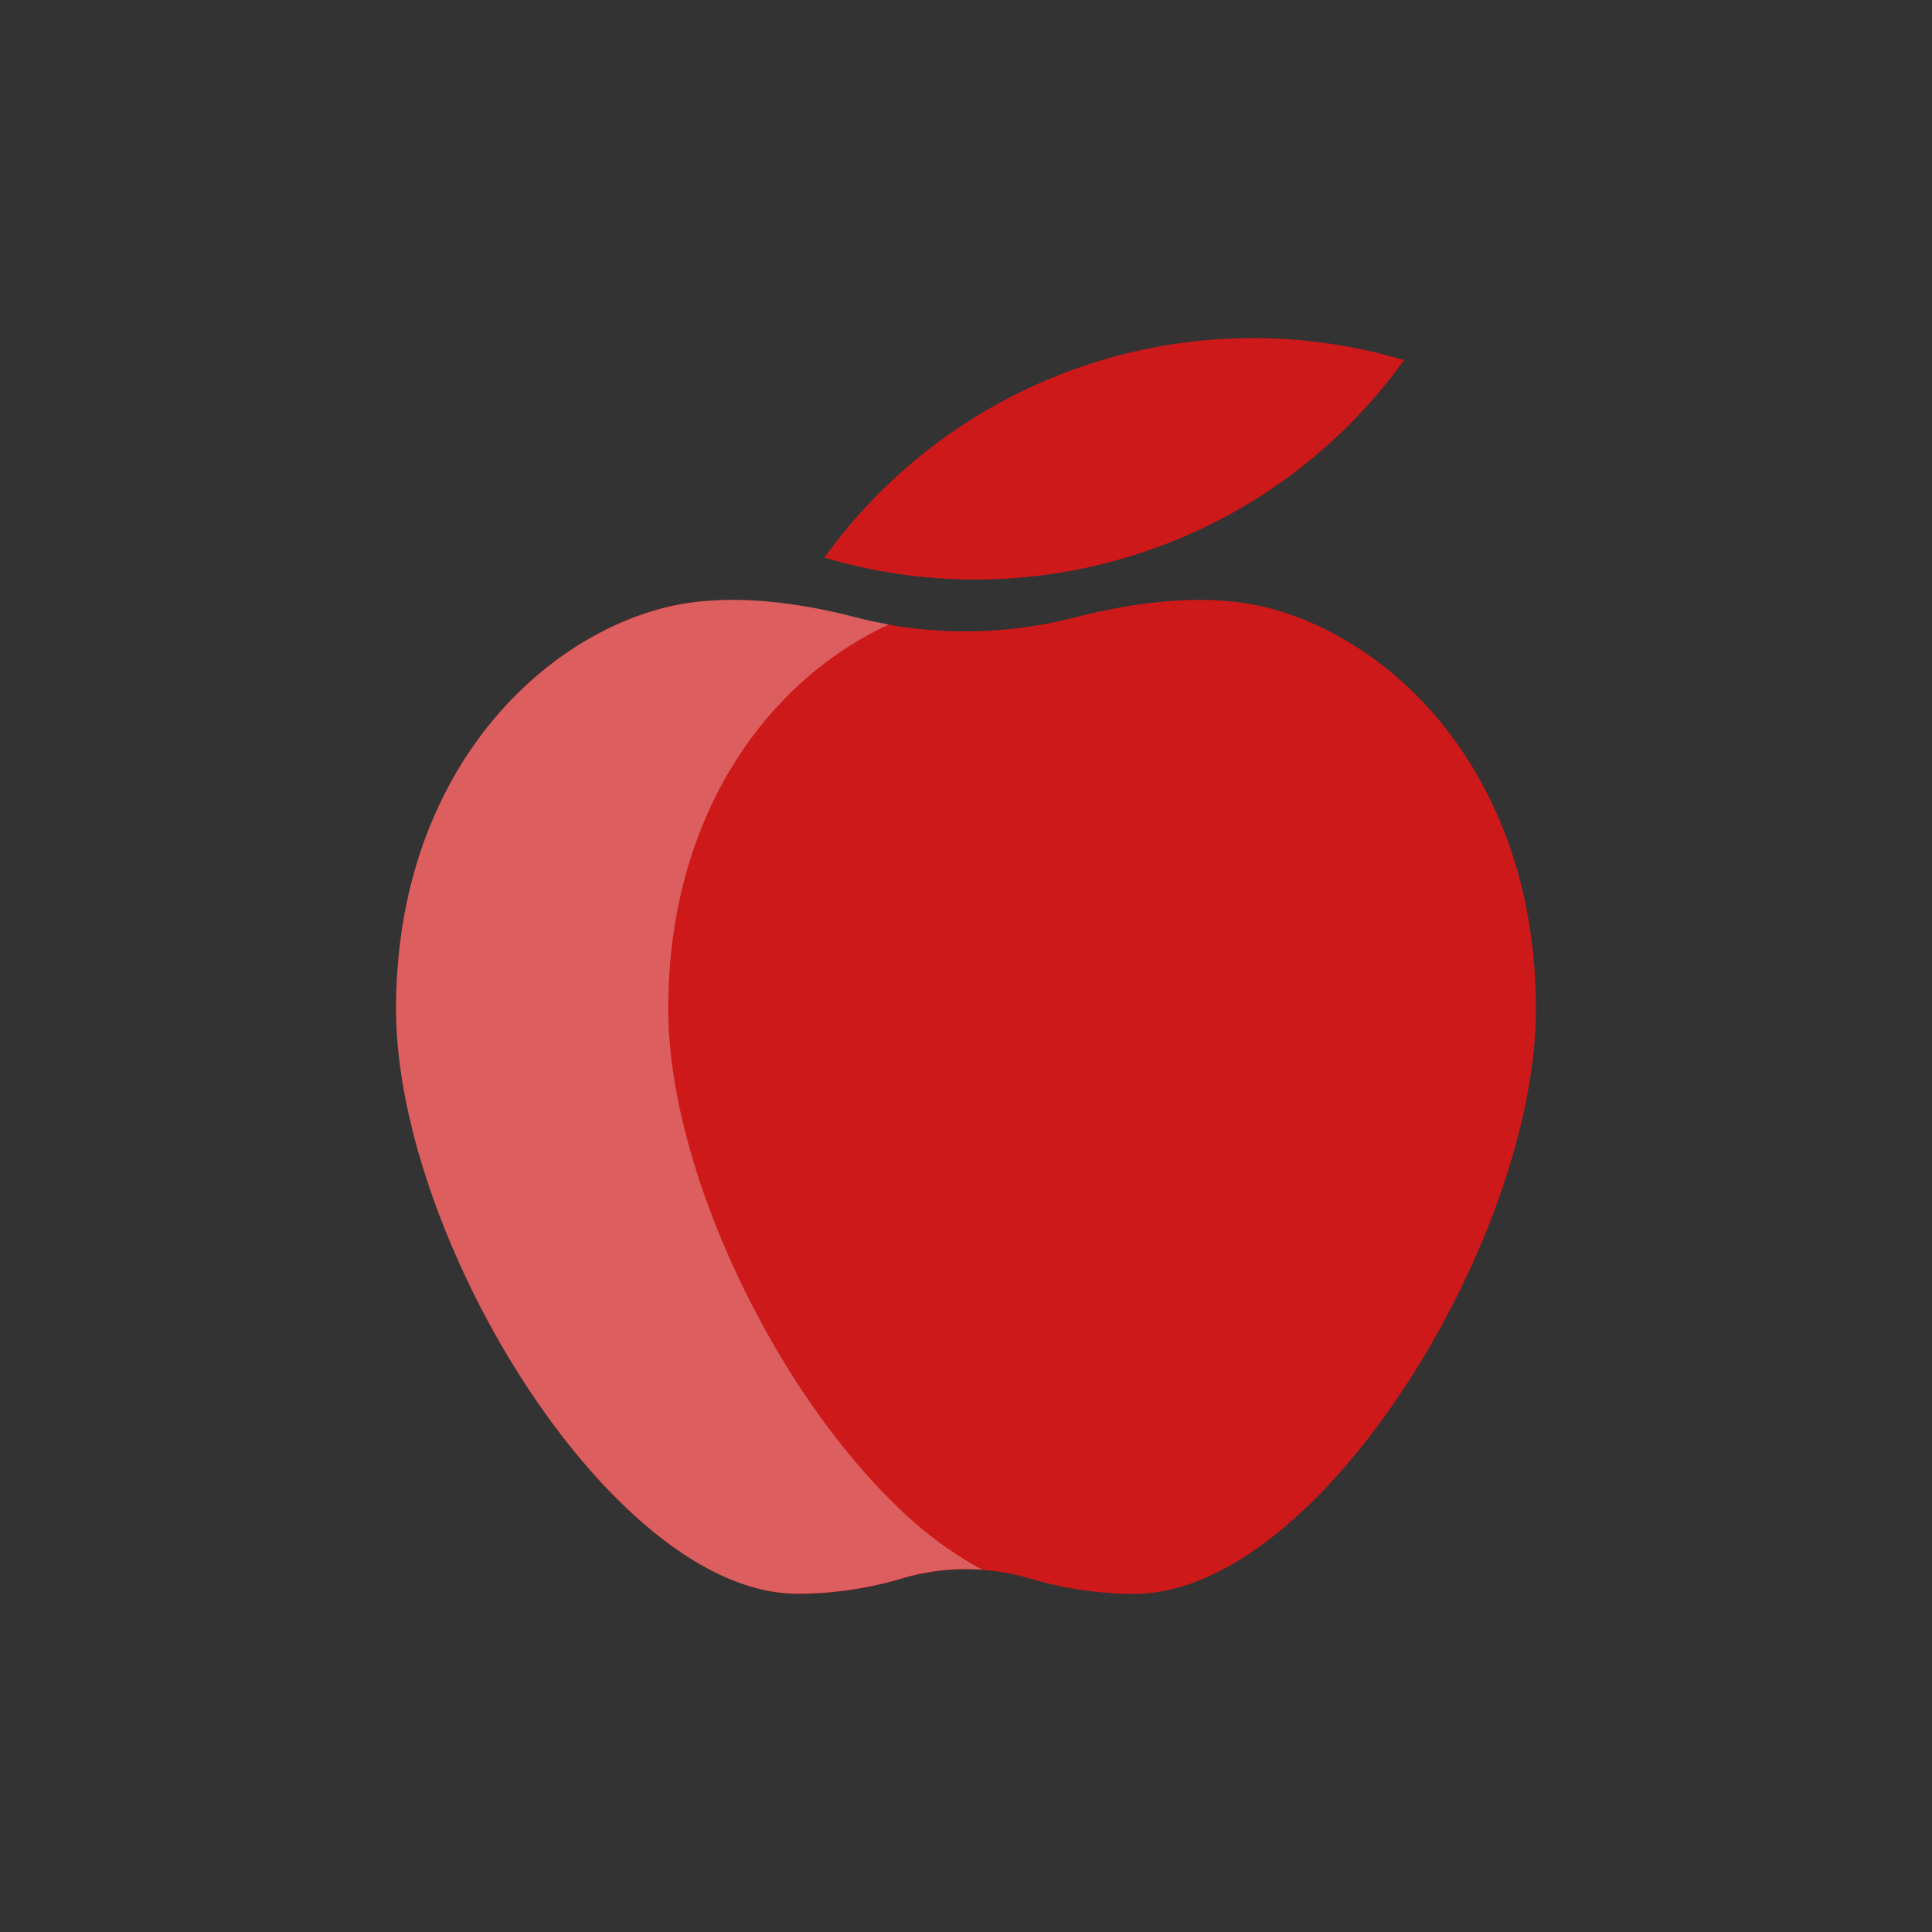
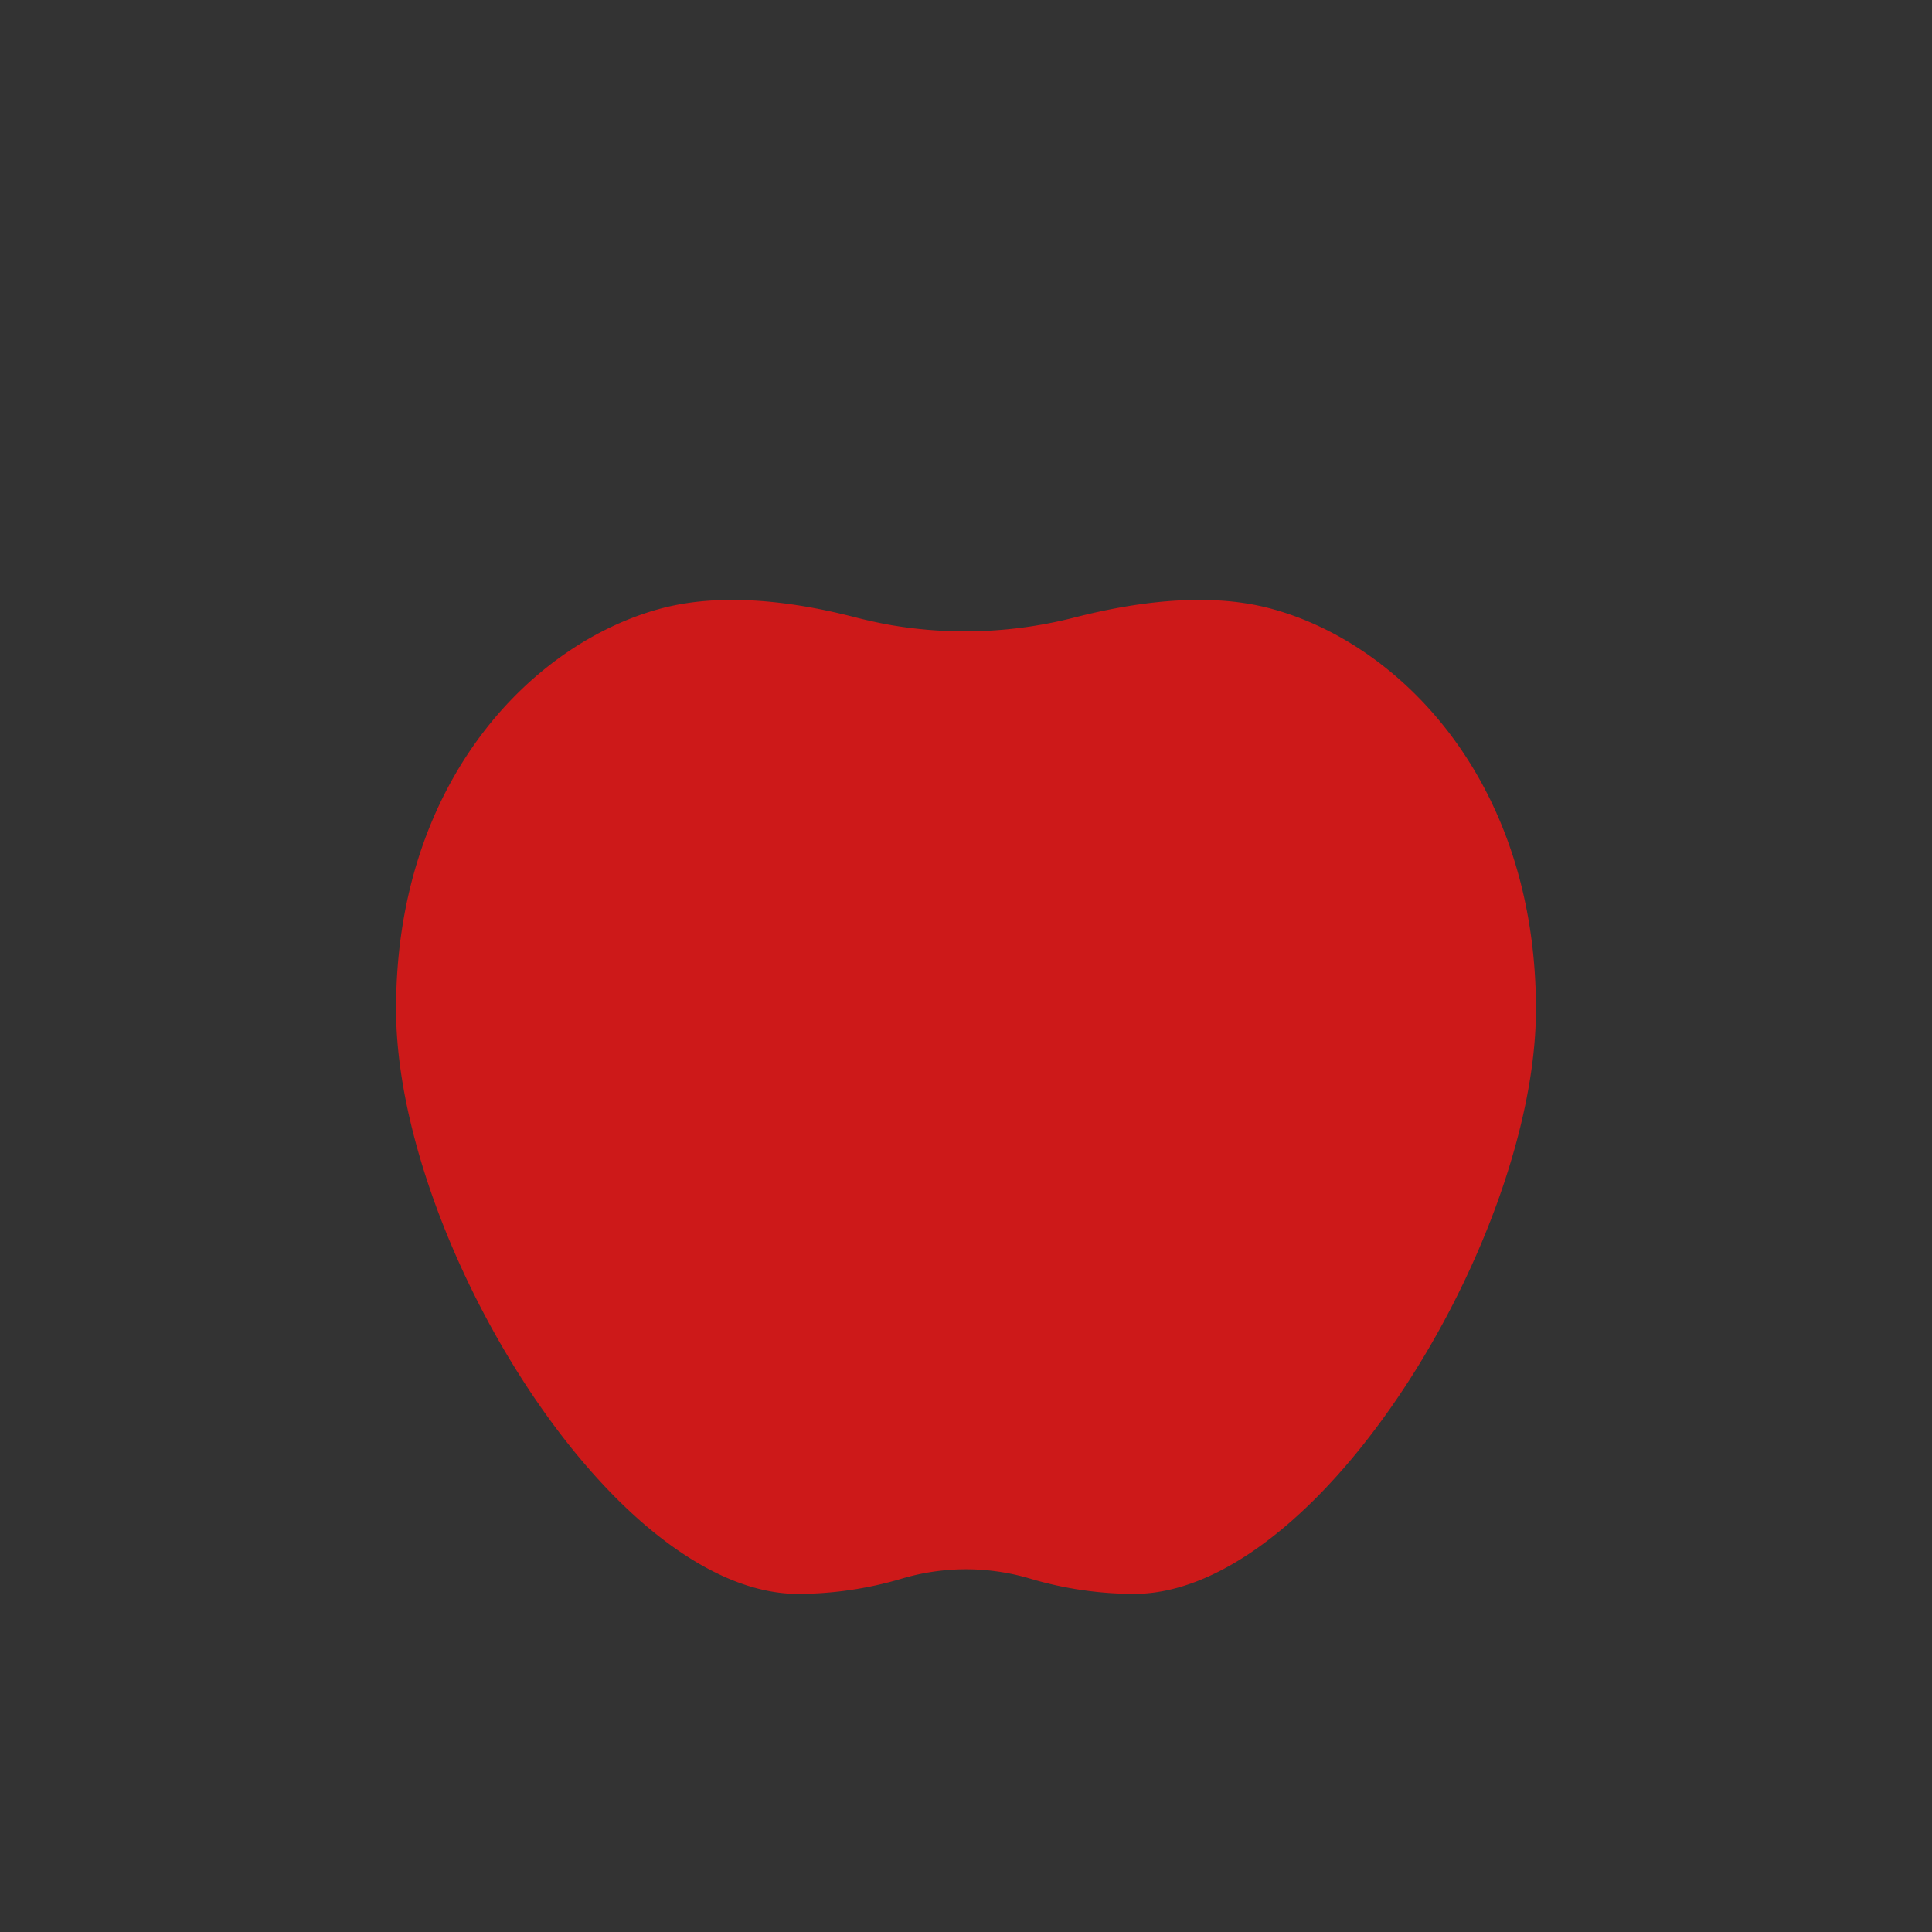
<svg xmlns="http://www.w3.org/2000/svg" id="Layer_1" data-name="Layer 1" viewBox="0 0 100 100">
  <rect x="0" y="0" width="100" height="100" fill="#333333" stroke="none" />
  <defs>
    <style>.cls-1{fill:#cd1919;}.cls-2{opacity:0.3;}.cls-3{fill:#fff;}</style>
  </defs>
  <path class="cls-1" d="M65.66,31.47c-3.22-.83-6.95-.3-10,.48a22.78,22.78,0,0,1-9.51.41c-.63-.11-1.26-.25-1.89-.41-3-.78-6.74-1.31-9.95-.48C27.64,33.2,20.5,40.36,20.5,52.23c0,8.22,5.37,19.57,11.87,25.78,2.88,2.75,6,4.49,8.94,4.49a19,19,0,0,0,5.33-.78,11.65,11.65,0,0,1,6.72,0,19,19,0,0,0,5.33.78c3.1,0,6.36-1.91,9.36-4.9,6.3-6.28,11.45-17.33,11.45-25.37C79.5,40.36,72.36,33.2,65.66,31.47Z" />
-   <path class="cls-1" d="M59.31,28.53a27.19,27.19,0,0,0,13.36-9.89,27.34,27.34,0,0,0-30,10.22A27.34,27.34,0,0,0,59.31,28.53Z" />
  <g class="cls-2">
-     <path class="cls-3" d="M34.35,31.47c3.21-.83,6.94-.3,9.95.48.57.15,1.15.27,1.73.37C40.12,35,34.59,41.78,34.59,52.23,34.59,60.45,40,71.8,46.46,78a19.83,19.83,0,0,0,4.38,3.25,11.51,11.51,0,0,0-4.2.46,19,19,0,0,1-5.33.78c-3,0-6.06-1.74-8.94-4.49C25.87,71.8,20.5,60.45,20.5,52.23,20.5,40.36,27.64,33.2,34.35,31.47Z" />
-   </g>
+     </g>
</svg>